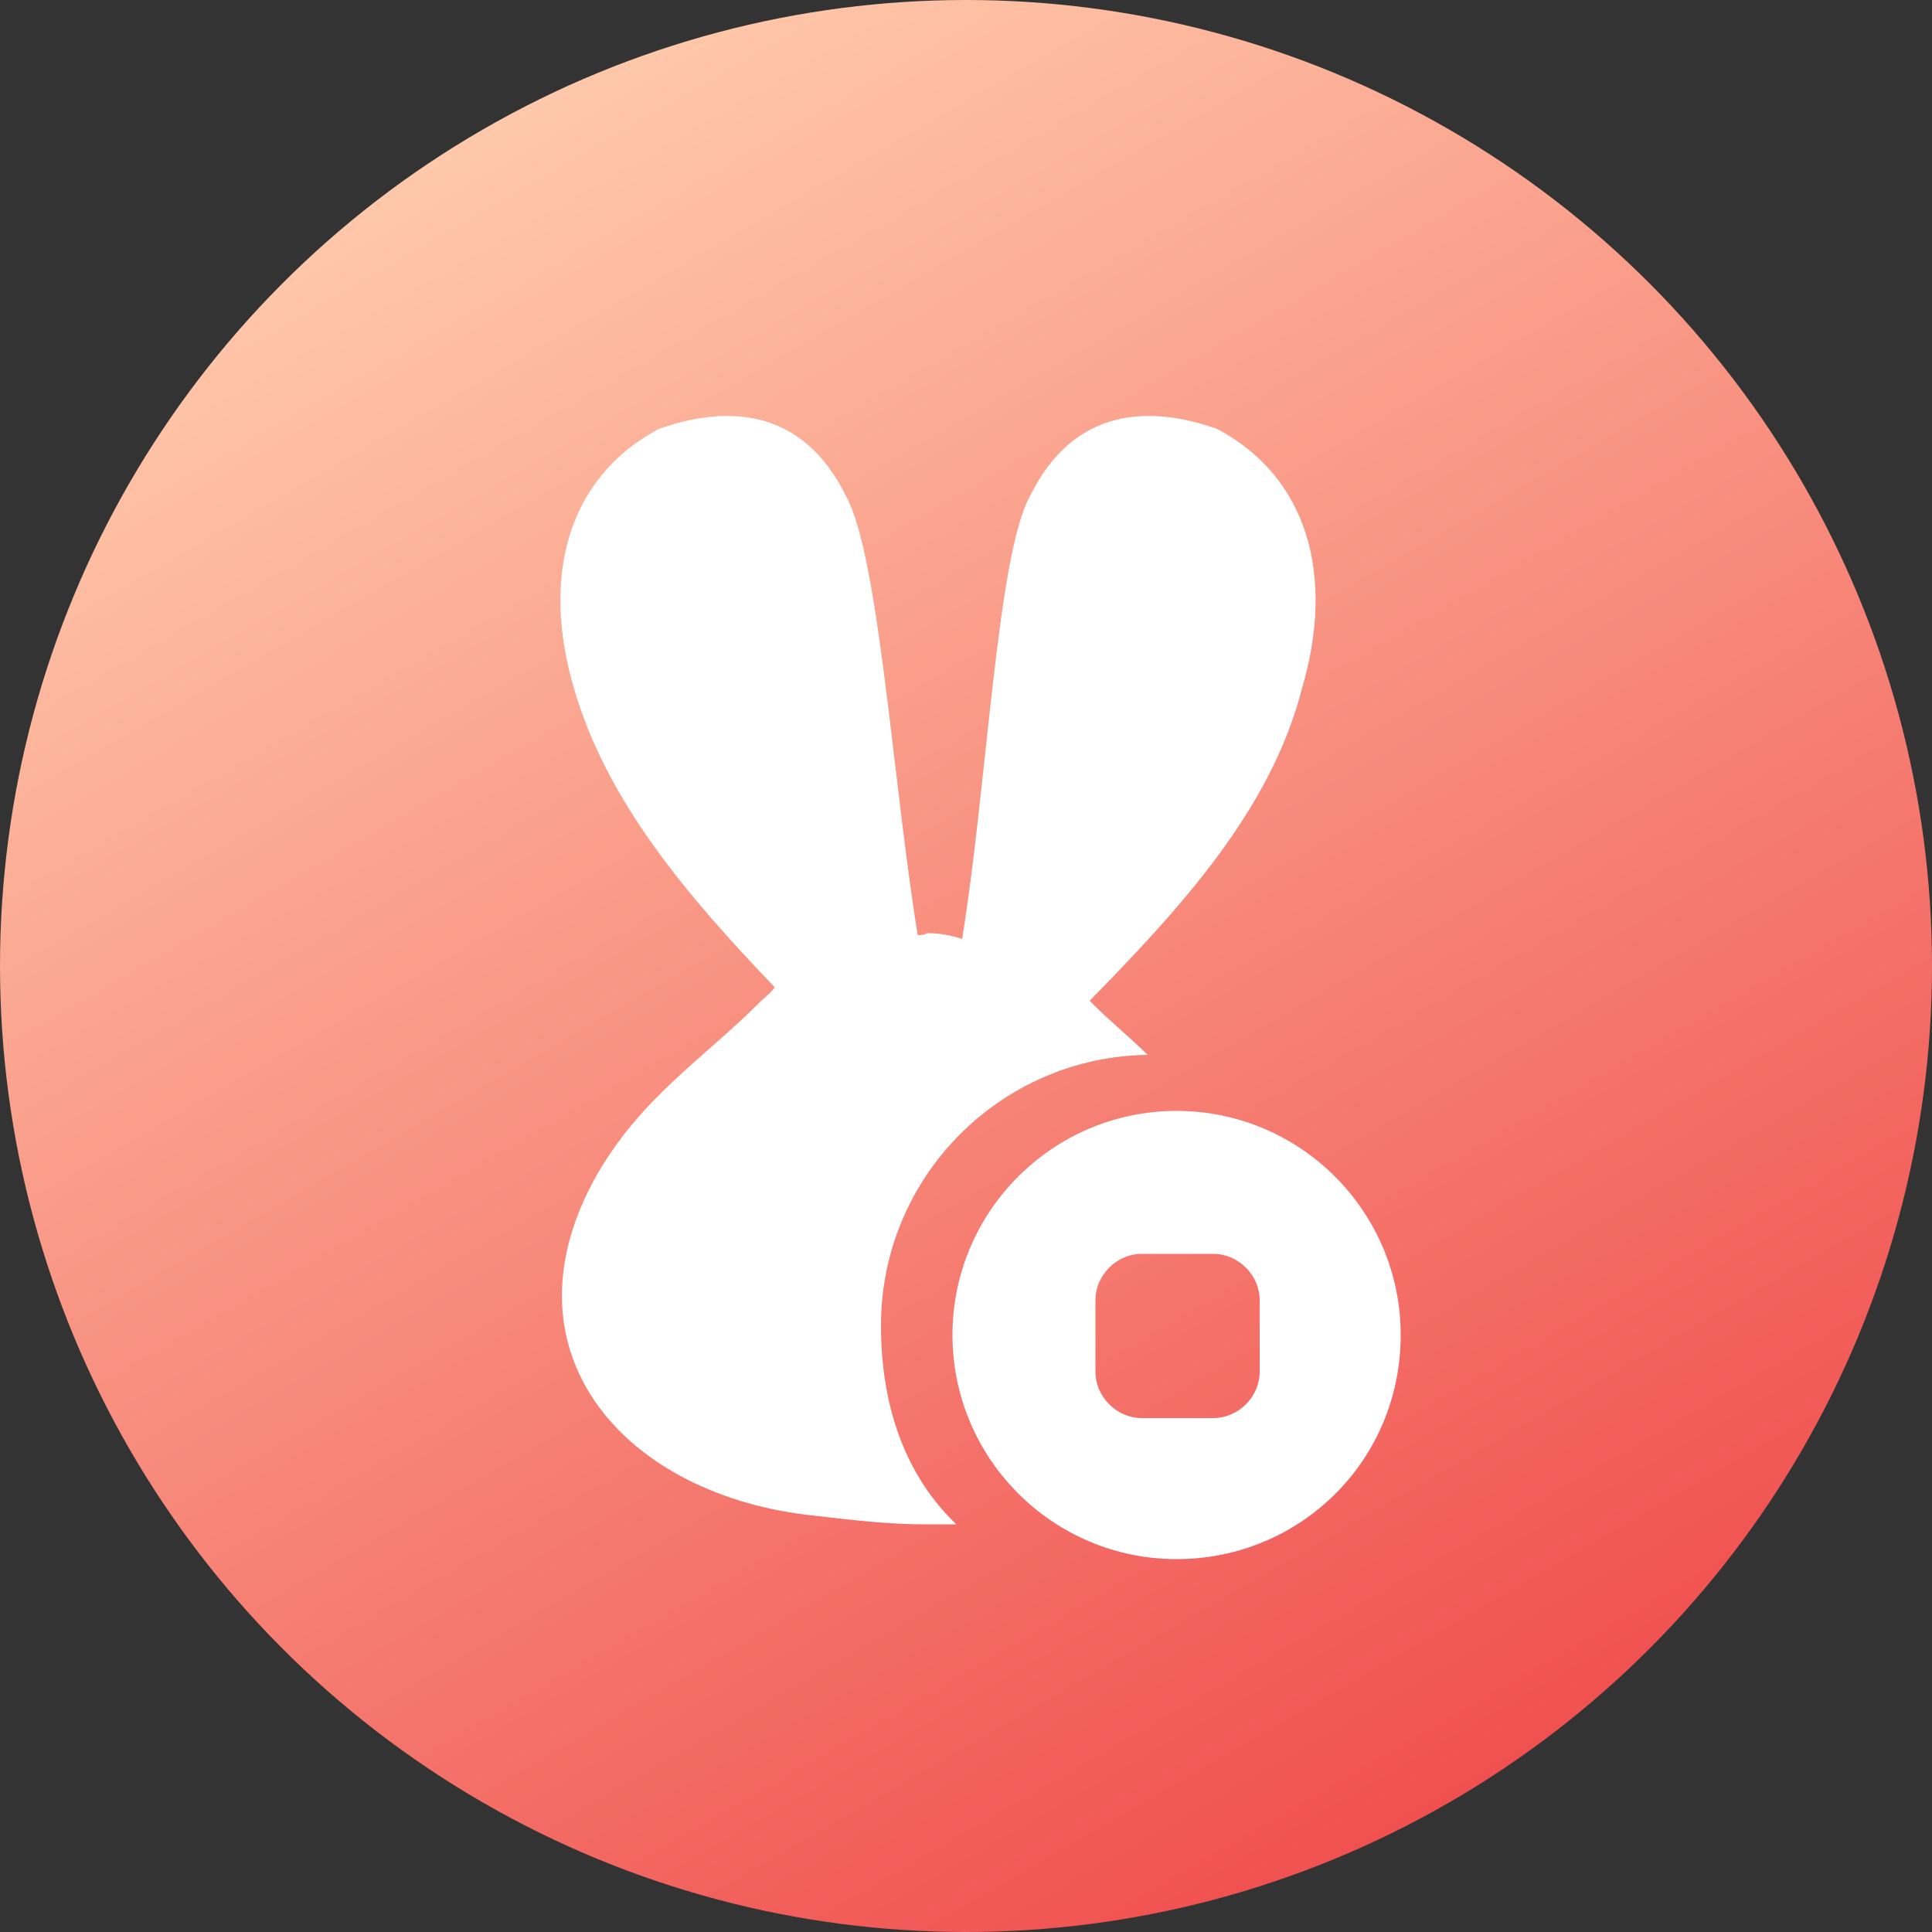
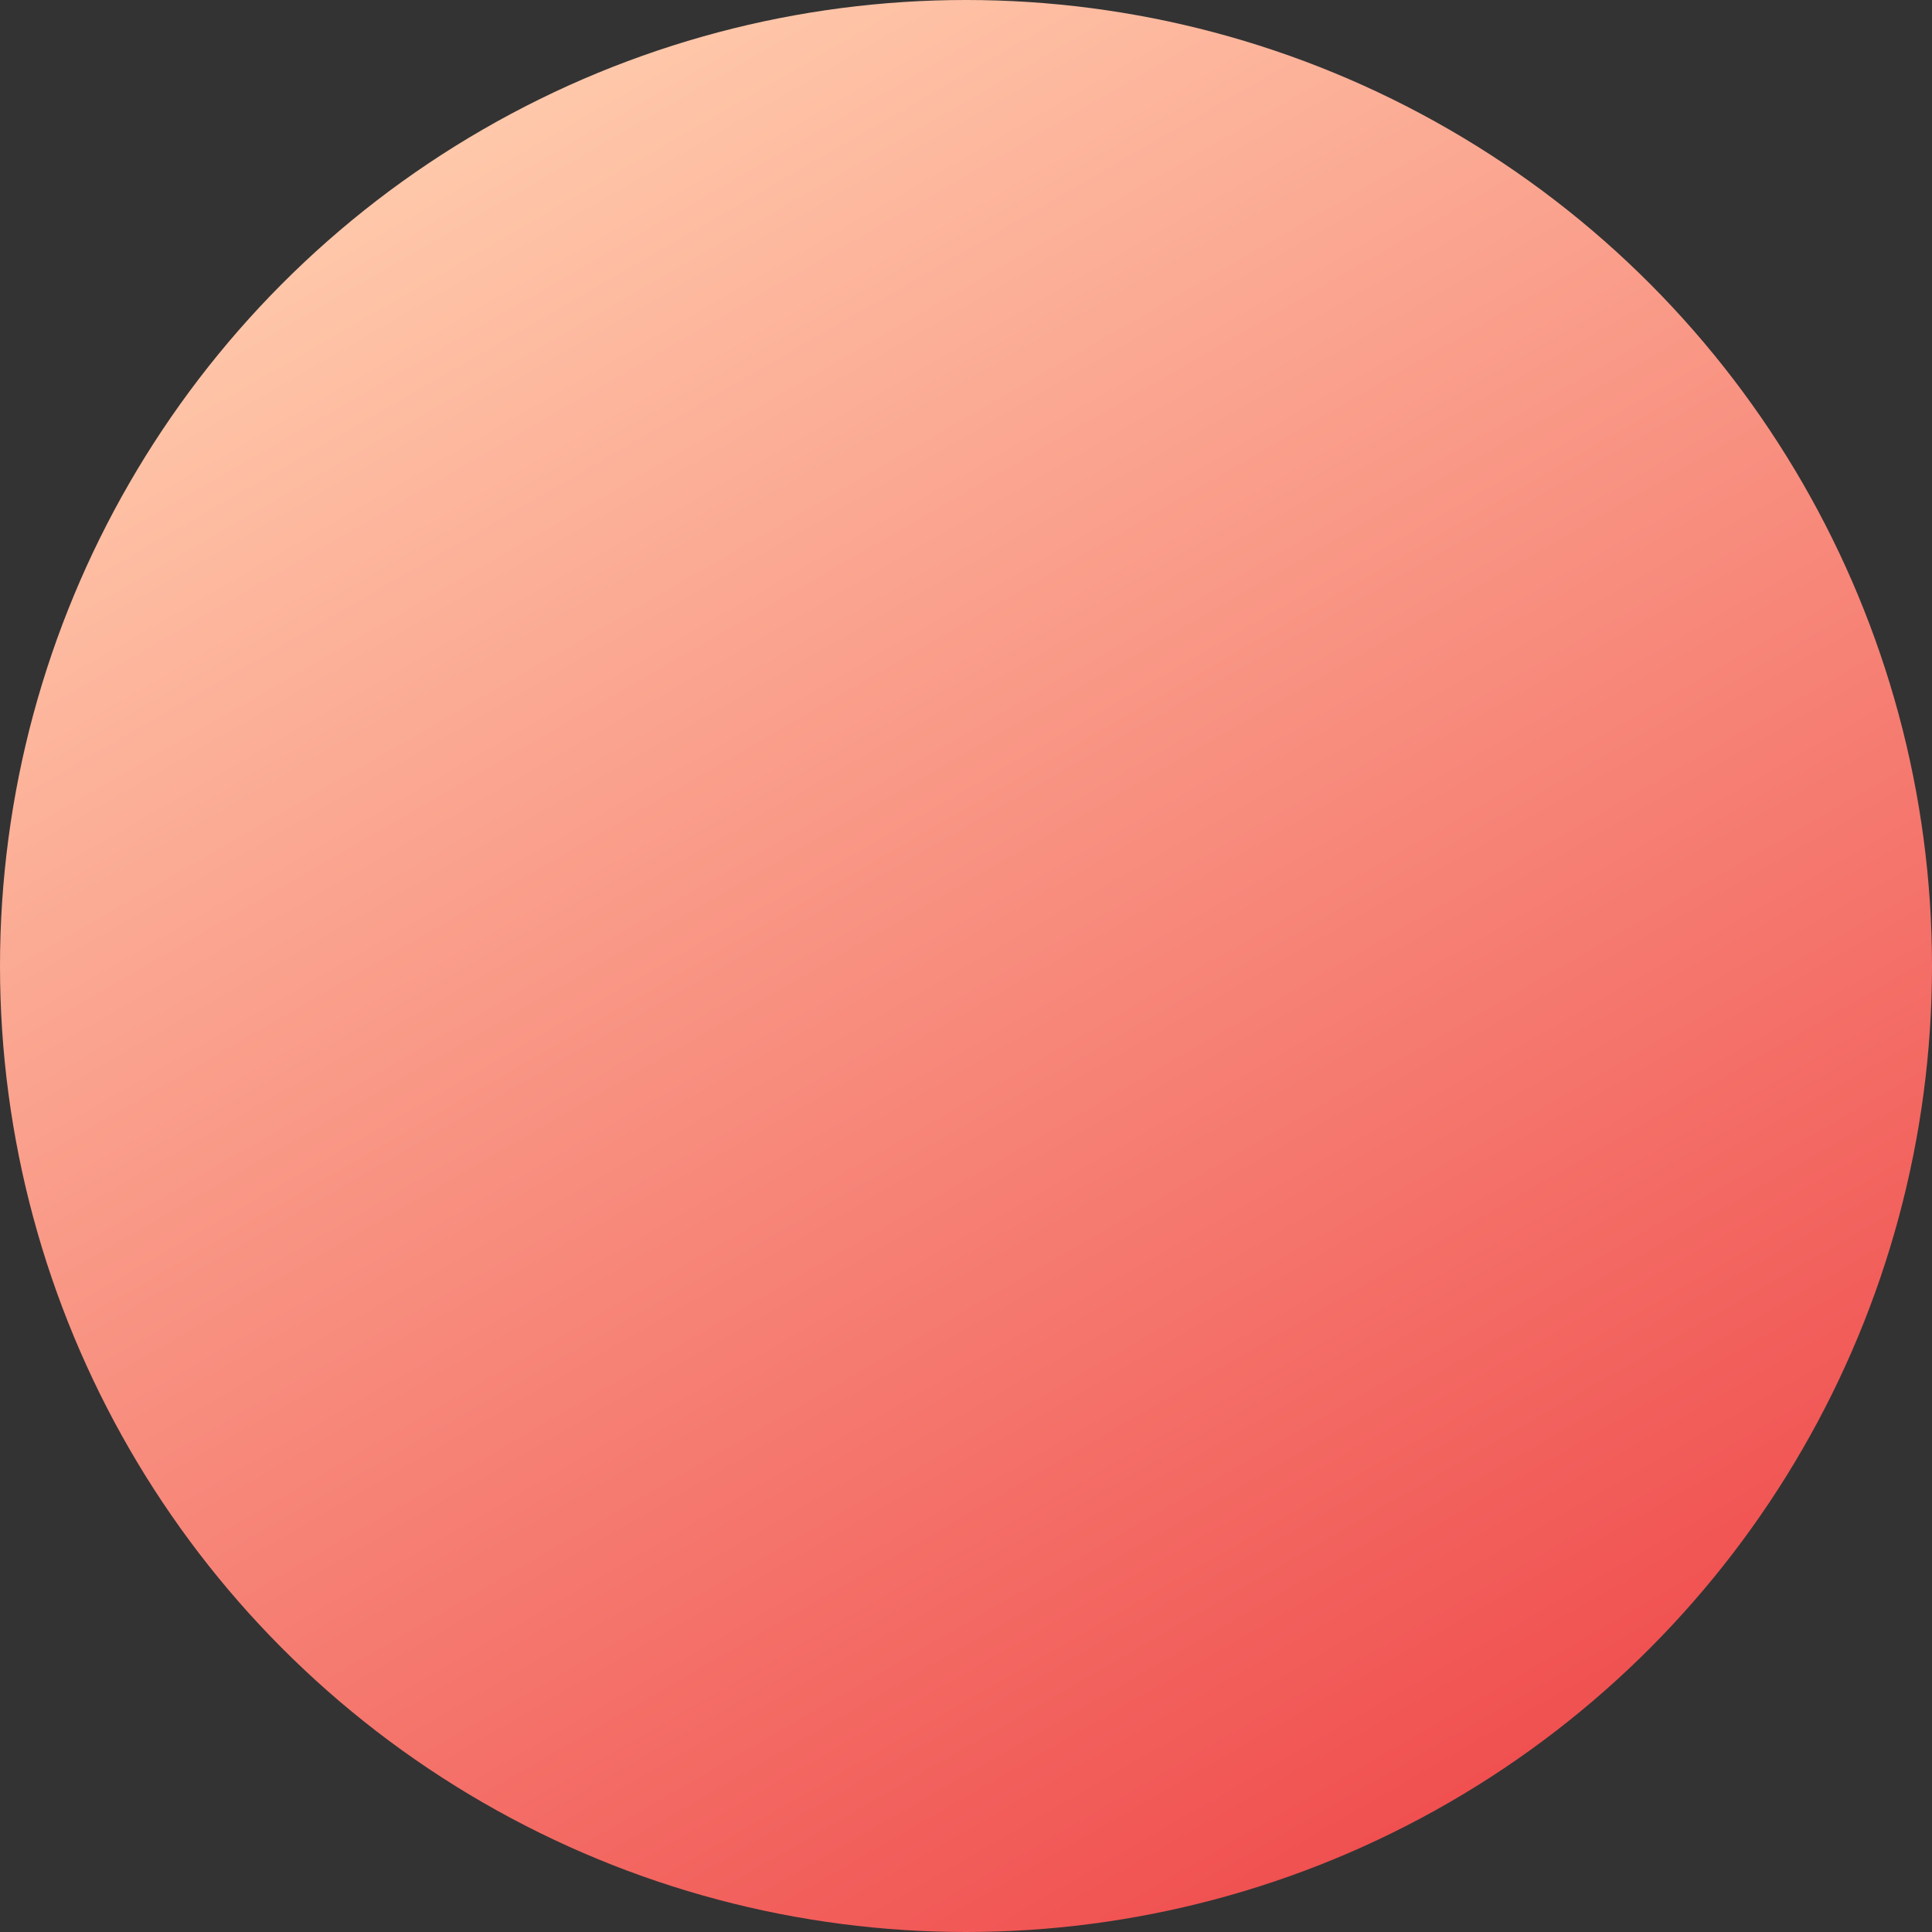
<svg xmlns="http://www.w3.org/2000/svg" version="1.1" id="图层_1" x="0px" y="0px" viewBox="0 0 100 100" style="enable-background:new 0 0 100 100;" xml:space="preserve">
  <rect x="0" y="0" width="100" height="100" fill="#333333" stroke="none" />
  <style type="text/css">
	.st0{fill:url(#SVGID_1_);}
	.st1{fill-rule:evenodd;clip-rule:evenodd;fill:#FFFFFF;}
</style>
  <g>
    <linearGradient id="SVGID_1_" gradientUnits="userSpaceOnUse" x1="75.004" y1="991.308" x2="24.996" y2="904.692" gradientTransform="matrix(1 0 0 1 0 -898)">
      <stop offset="0" style="stop-color:#F05050" />
      <stop offset="1" style="stop-color:#FFC8AA" />
    </linearGradient>
    <circle class="st0" cx="50" cy="50" r="50" />
  </g>
-   <path class="st1" d="M60.9,80.7c-6.4,0-11.6-5.2-11.6-11.6c0-6.4,5.2-11.6,11.6-11.6s11.6,5.2,11.6,11.6  C72.5,75.6,67.3,80.7,60.9,80.7z M65.2,67.3c0-1.3-1.1-2.4-2.4-2.4h-3.7c-1.3,0-2.4,1.1-2.4,2.4V71c0,1.3,1.1,2.4,2.4,2.4h3.7  c1.3,0,2.4-1.1,2.4-2.4V67.3z M56.4,51.8c0.1,0.1,0.1,0.1,0.2,0.2c0.9,0.9,1.9,1.7,2.8,2.6c-7.6,0.1-13.8,6.3-13.8,14  c0,4.6,1.5,8,3.9,10.3c-0.5,0-1,0-1.6,0c-1.9,0-3.6-0.2-6.2-0.5c-9.6-1.2-15.9-8.6-10.8-17.6c2.3-4,5.5-6,8.4-8.9  c0.3-0.3,0.6-0.5,0.8-0.8c-4.5-4.7-8.7-9.6-10.4-15.5c-1.7-5.8-0.3-10.9,4.4-13.4c3.4-1.2,7.4-1.2,9.7,3.5  c1.7,3.1,2.4,14.7,3.7,22.7c0.2,0,0.3,0,0.5-0.1c0.6,0,1.2,0.1,1.8,0.3c1.3-8,1.8-19.8,3.5-22.9c2.3-4.7,6.3-4.7,9.7-3.5  c4.7,2.5,6.1,7.6,4.4,13.4C65.8,41.9,61.1,47,56.4,51.8z" />
</svg>